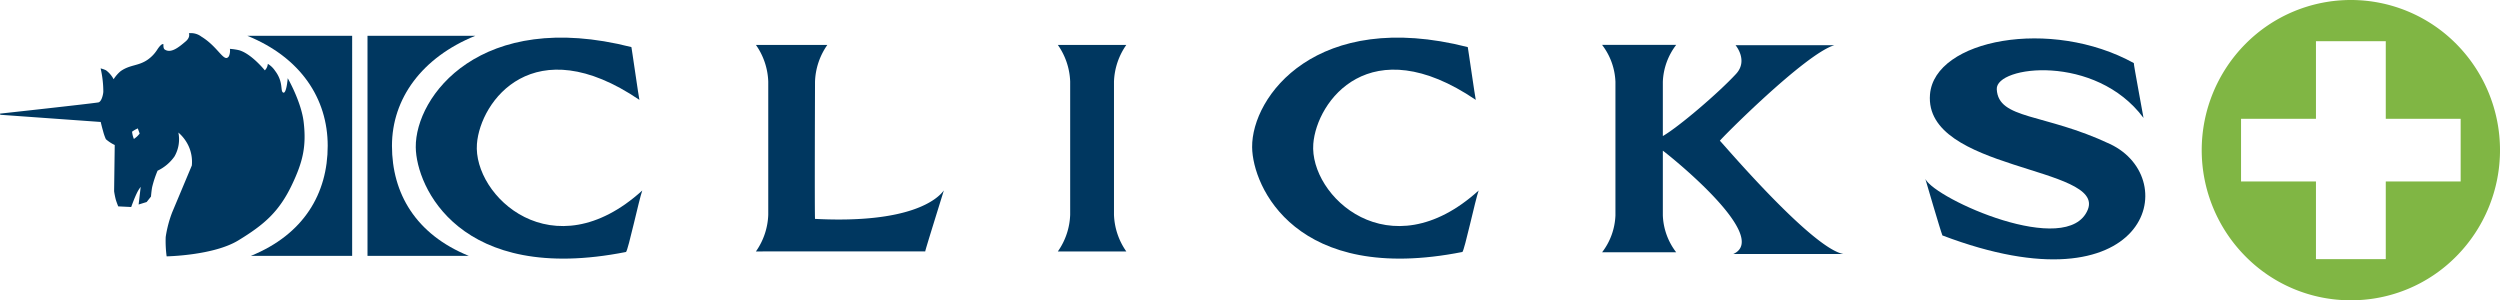
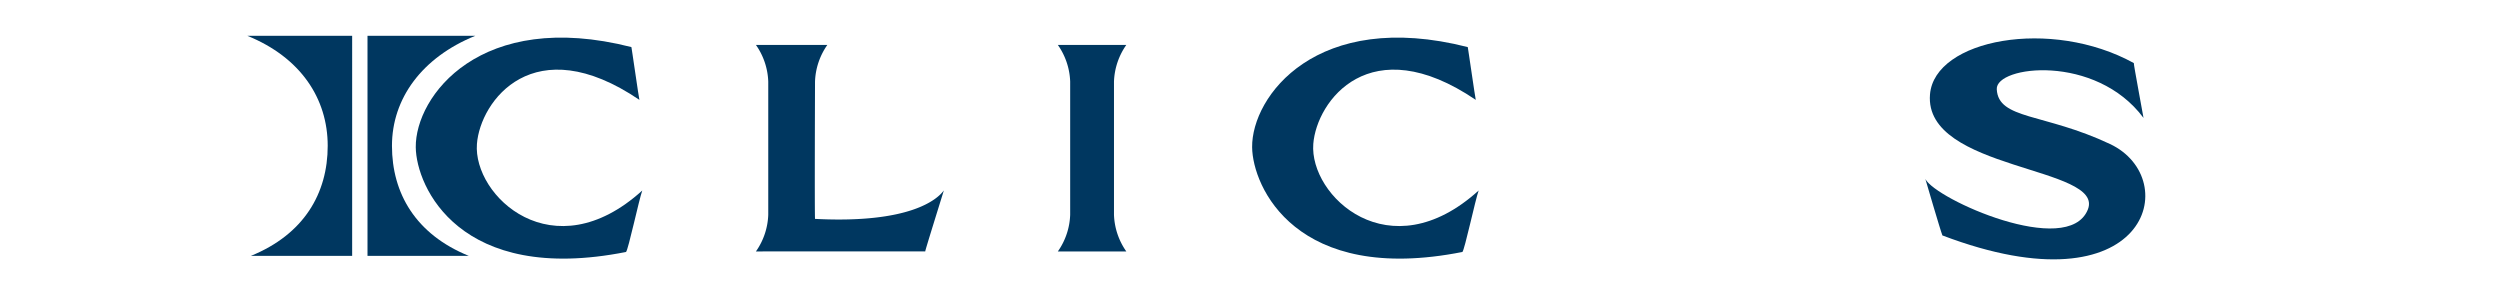
<svg xmlns="http://www.w3.org/2000/svg" width="535.999" height="64.382" viewBox="0 0 535.999 64.382">
  <g id="Group_1956" data-name="Group 1956" transform="translate(-143.577 -4246.719)">
    <path id="Path_322" data-name="Path 322" d="M10.423,22.643H-11.3V-24.542H11.809C.4-19.914-6.056-11.115-6.056-.95S-.978,18.015,10.423,22.643" transform="translate(233.67 4278.937)" fill="#003760" />
    <path id="Path_323" data-name="Path 323" d="M.36,22.643h21.72V-24.542H-.39C11.013-19.914,16.838-11.115,16.838-.95S11.761,18.015.36,22.643" transform="translate(196.999 4278.937)" fill="#003760" />
    <path id="Path_324" data-name="Path 324" d="M22.182.974C22.176.6,23.837,12.26,23.908,12.293c-22.675-15.371-34.12.233-34.836,9.434-.865,11.145,16.294,27.366,35.449,10-.715,2-3.011,12.766-3.484,13.178-35.649,7.062-44.993-13.981-45.079-22.458C-24.153,11.516-10.178-7.264,22.182.974" transform="translate(256.759 4255.838)" fill="#003760" />
    <path id="Path_325" data-name="Path 325" d="M19.335,14.969c-.033.185-4.086,13.068-3.989,13.085-2.005-.017-36.3,0-36.3,0a14.529,14.529,0,0,0,2.644-7.862V-8.363a14.529,14.529,0,0,0-2.644-7.862H-5.64A14.529,14.529,0,0,0-8.283-8.363s-.106,29,.006,29.439c20.268,1.04,26.228-4.161,27.612-6.106" transform="translate(326.6 4272.573)" fill="#003760" />
    <path id="Path_326" data-name="Path 326" d="M5.776,17.476A14.529,14.529,0,0,0,8.42,25.338H-6.261a14.529,14.529,0,0,0,2.644-7.862V-11.08a14.533,14.533,0,0,0-2.644-7.862H8.42A14.533,14.533,0,0,0,5.776-11.08Z" transform="translate(376.639 4275.292)" fill="#003760" />
    <path id="Path_327" data-name="Path 327" d="M22.182.974C22.176.6,23.837,12.26,23.908,12.293c-22.673-15.371-34.12.233-34.836,9.434-.865,11.145,16.294,27.366,35.451,10-.717,2-3.013,12.766-3.486,13.178-35.649,7.062-44.993-13.981-45.079-22.458C-24.153,11.516-10.178-7.264,22.182.974" transform="translate(436.074 4255.838)" fill="#003760" />
-     <path id="Path_328" data-name="Path 328" d="M6.25,10.882V24.771a13.837,13.837,0,0,0,2.861,7.892H-6.774a13.837,13.837,0,0,0,2.861-7.892V-3.9A13.845,13.845,0,0,0-6.774-11.8H9.111A13.845,13.845,0,0,0,6.25-3.9V7.746c3.476-2.017,11.986-9.3,15.7-13.328,2.672-2.9-.119-6.16-.119-6.16h21.22C36.819-9.949,18.481,8.531,18.481,8.754c.24.112,19.657,23.073,26.49,24.279H21.352c8.392-3.782-14.983-22.15-15.1-22.15" transform="translate(493.839 4268.145)" fill="#003760" />
    <path id="Path_329" data-name="Path 329" d="M21.448,2.539c-.112,0,2.107,11.788,2.076,11.757C13.24.468-8.2,3.087-7.939,8.147c.333,6.545,10.146,5.081,24.284,11.747,15.862,7.479,8.1,36.312-35.937,19.6-.444-1.1-3.655-12.1-3.655-12.1C-21.1,31.7,7.274,44.429,11.568,33.991c3.859-9.373-35.189-8.306-33.822-24.744.981-11.8,25.955-16.5,43.7-6.708" transform="translate(579.622 4257.704)" fill="#003760" />
-     <path id="Path_330" data-name="Path 330" d="M10.352,3.631a22.191,22.191,0,0,1,.579,5.03c-.042.648-.4,2.161-1.082,2.269-1.946.311-21.068,2.4-21.068,2.4l.062.248L10.375,15.12s.271,1.171.492,1.905a10.869,10.869,0,0,0,.611,1.786,8.078,8.078,0,0,0,1.9,1.246l-.133,9.915a17.49,17.49,0,0,0,.342,1.732c.169.6.54,1.513.54,1.513l2.784.135s.658-1.861,1.215-2.986a7.257,7.257,0,0,1,.817-1.329l-.442,3.78,1.723-.533.927-1.171s.1-1.244.25-2.025a22.835,22.835,0,0,1,1.163-3.52,9.317,9.317,0,0,0,3.622-3.049,7.375,7.375,0,0,0,.84-5.131,8.633,8.633,0,0,1,2.159,2.838,8.161,8.161,0,0,1,.723,4.228L25.694,34.5a24.843,24.843,0,0,0-1.388,5.285,24.776,24.776,0,0,0,.2,4.147s10.024-.165,15.362-3.416c5.568-3.391,8.773-6.15,11.559-12.049,2.259-4.778,3.074-8.085,2.457-13.337-.513-4.359-3.415-9.394-3.415-9.394s-.265,3.455-.988,3.076c-.65-.34.123-2.238-1.73-4.664A4.885,4.885,0,0,0,46.2,2.656a2.22,2.22,0,0,1-.64,1.4S42.684.48,40.029-.266a12.3,12.3,0,0,0-1.955-.288,3.024,3.024,0,0,1-.208,1.563c-1.019,1.586-2.234-1.951-5.931-4.2A3.665,3.665,0,0,0,29.274-3.9s.406.831-.706,1.765C27.188-.97,25.448.51,24.091-.42c-.365-.252-.261-1.111-.261-1.111S23.5-1.914,22.514-.42A7.575,7.575,0,0,1,20.5,1.725c-2.023,1.44-3.8,1.056-5.85,2.5a7.571,7.571,0,0,0-1.509,1.732,5.794,5.794,0,0,0-1.621-1.911,5.576,5.576,0,0,0-1.173-.411M18.723,17.61a7.646,7.646,0,0,1-.523.588,7.573,7.573,0,0,1-.715.569s-.16-.423-.233-.7c-.088-.329-.163-.857-.163-.857s.342-.244.573-.379c.25-.146.663-.333.663-.333Z" transform="translate(154.797 4257.749)" fill="#003760" />
-     <path id="Subtraction_1" data-name="Subtraction 1" d="M31.976,64.382A31.659,31.659,0,0,1,9.367,54.953a32.34,32.34,0,0,1,0-45.524,31.82,31.82,0,0,1,45.219,0,32.341,32.341,0,0,1,0,45.524A31.66,31.66,0,0,1,31.976,64.382ZM8.432,25.469V38.913H24.493V55.557H39.462V38.913H55.518V25.469H39.462V8.827H24.493V25.469Z" transform="translate(615.624 4246.719)" fill="#80b644" />
  </g>
</svg>